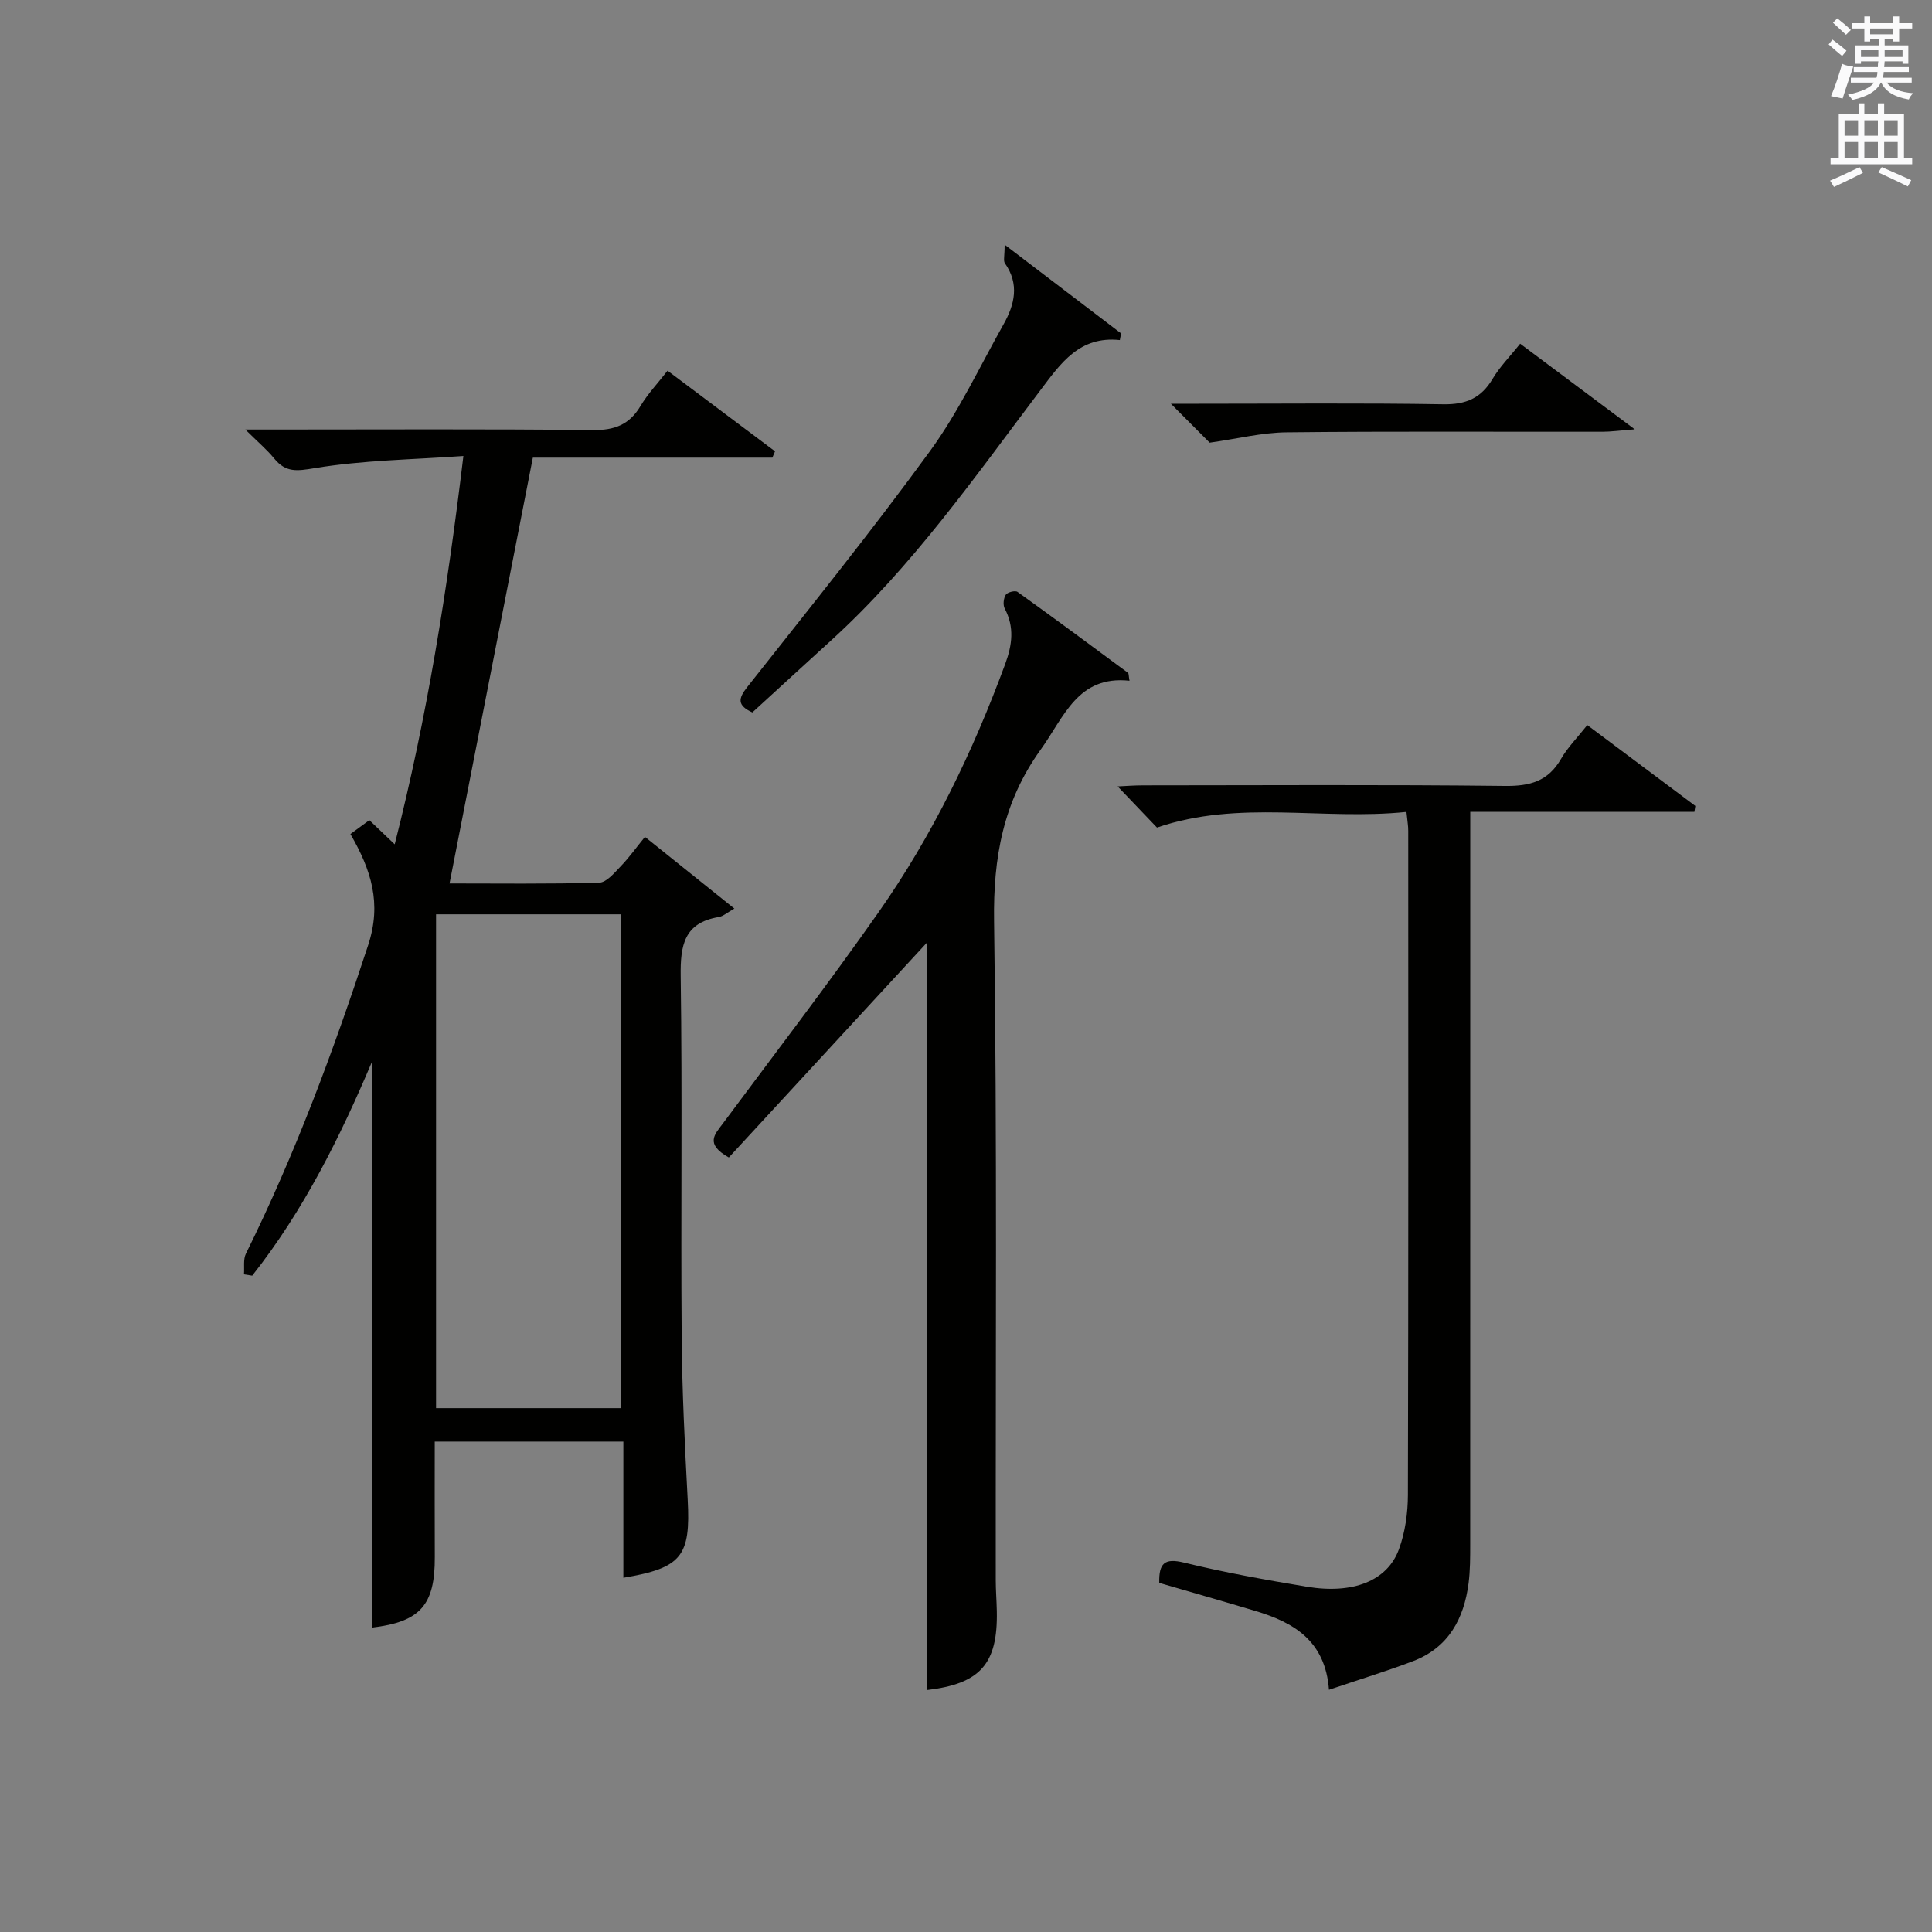
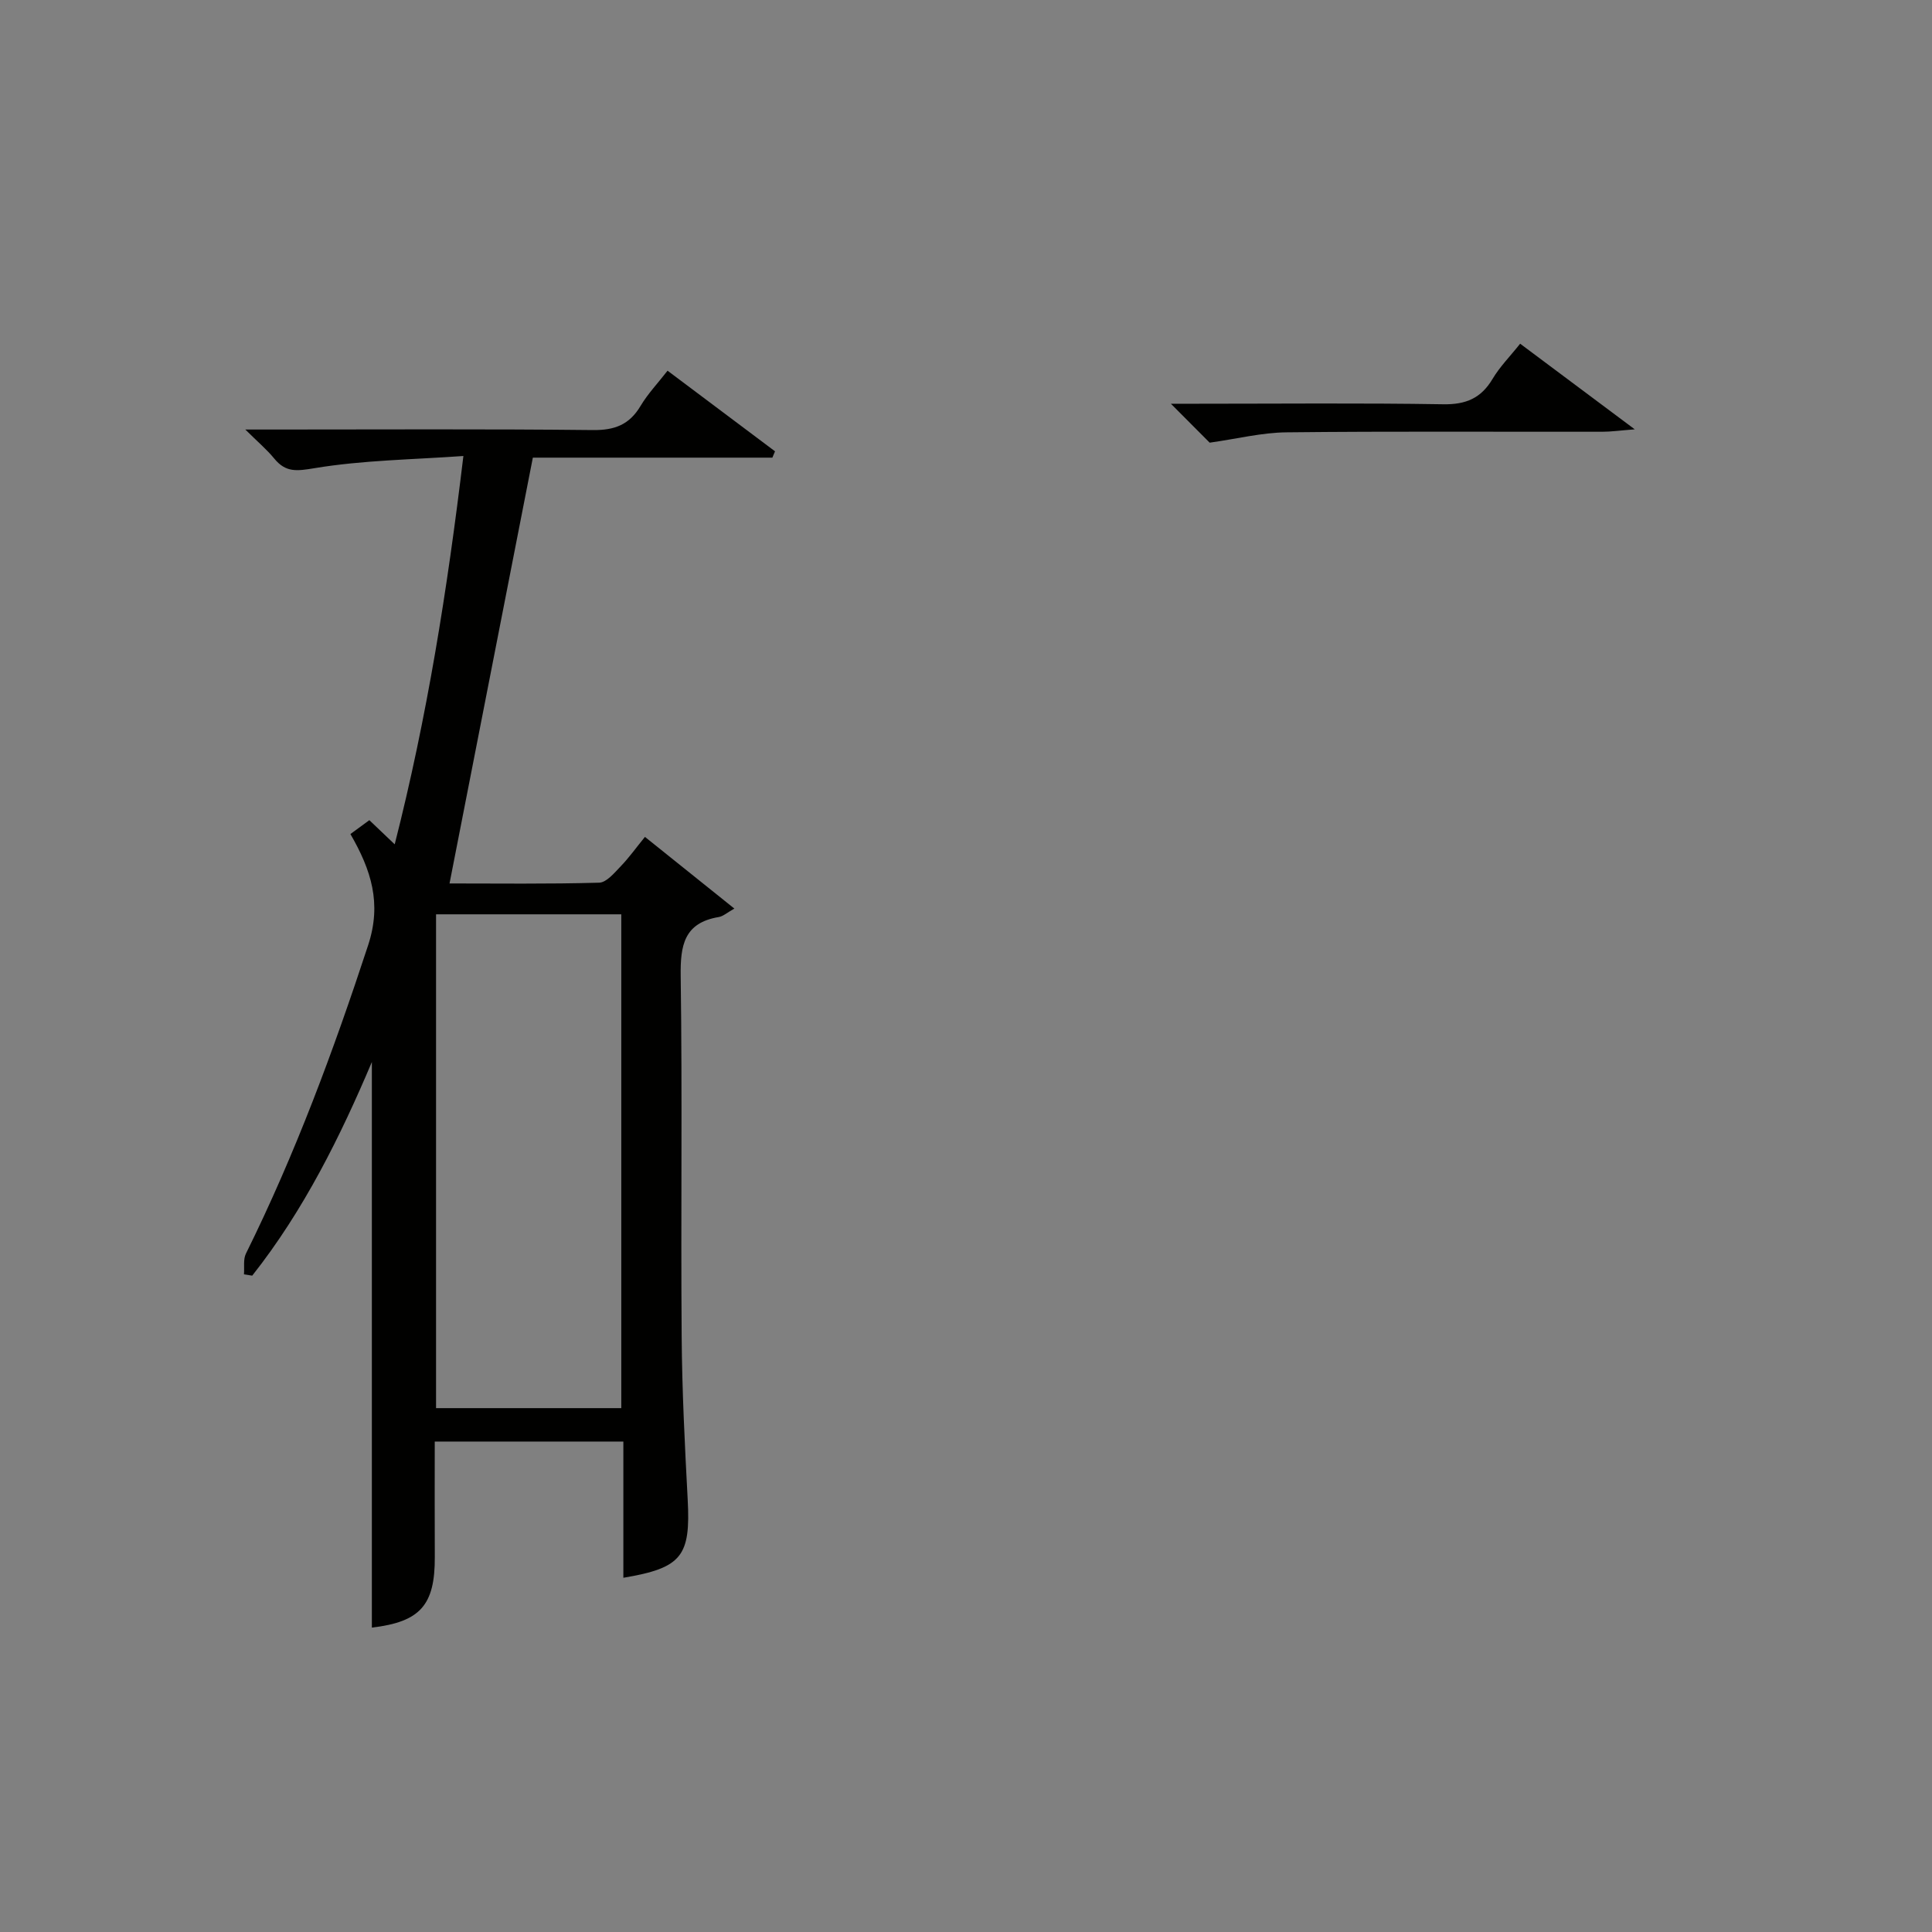
<svg xmlns="http://www.w3.org/2000/svg" version="1.1" id="漢-ZDIC-典" x="0px" y="0px" viewBox="0 0 400 400" style="enable-background:new 0 0 400 400;" xml:space="preserve">
  <rect x="0" y="0" width="400" height="400" fill="#808080" stroke="none" />
  <style type="text/css">
	.st1{fill:#010100;}
	.st2{fill:#fafafb;}
</style>
  <g>
    <path class="st1" d="M72.55,172.68c1.52-1.11,2.58-1.89,3.92-2.87c1.54,1.47,3.06,2.91,5.25,5c6.7-26.32,10.87-52.49,14.22-80.4   c-10.56,0.75-20.79,0.86-30.76,2.51c-3.73,0.62-6,0.95-8.4-1.98c-1.52-1.86-3.4-3.44-5.99-6.01c2.81,0,4.4,0,5.99,0   c21.99,0,43.99-0.13,65.98,0.11c4.5,0.05,7.54-1.11,9.85-4.98c1.51-2.54,3.6-4.73,5.6-7.31c7.59,5.7,14.92,11.19,22.25,16.69   c-0.18,0.44-0.37,0.87-0.55,1.31c-16.69,0-33.38,0-49.59,0c-5.81,29.67-11.49,58.7-17.25,88.16c9.8,0,20.39,0.14,30.97-0.16   c1.54-0.04,3.17-2.04,4.48-3.4c1.72-1.78,3.17-3.83,5.01-6.08c5.93,4.76,11.7,9.38,18.51,14.84c-1.51,0.85-2.32,1.6-3.22,1.75   c-7.2,1.2-7.98,5.86-7.89,12.24c0.35,24.82,0.01,49.65,0.2,74.48c0.08,11.31,0.65,22.61,1.25,33.91   c0.62,11.7-1.2,14.14-13.32,16.17c0-9.31,0-18.56,0-28.2c-13.09,0-25.79,0-39.05,0c0,8.01-0.03,15.95,0.01,23.9   c0.05,10.02-3.05,13.43-13.03,14.62c0-39.11,0-78.25,0-117.1c-6.48,15.3-14.06,30.68-24.77,44.23c-0.57-0.09-1.14-0.18-1.71-0.27   c0.12-1.44-0.19-3.09,0.41-4.3c10.2-20.6,18.15-42.05,25.31-63.88C79.06,187,76.86,180.15,72.55,172.68z M90.28,189.3   c0,34.4,0,68.28,0,102.24c12.97,0,25.66,0,38.35,0c0-34.26,0-68.13,0-102.24C115.76,189.3,103.19,189.3,90.28,189.3z" />
-     <path class="st1" d="M191.92,195.15c-13.19,14.3-27.2,29.51-41.02,44.49c-5.03-2.81-2.88-4.82-1.26-7c10.81-14.55,21.85-28.94,32.26-43.77   c11.13-15.85,19.51-33.2,26.21-51.38c1.46-3.97,1.95-7.64-0.1-11.51c-0.39-0.74-0.24-2.13,0.23-2.85c0.35-0.53,1.95-0.93,2.42-0.59   c7.68,5.51,15.28,11.13,22.87,16.76c0.19,0.14,0.13,0.61,0.32,1.64c-10.74-1.15-13.52,7.5-18.41,14.29   c-7.76,10.79-9.82,22.34-9.63,35.47c0.65,45.46,0.3,90.94,0.35,136.41c0,2.16,0.18,4.32,0.22,6.48   c0.22,10.95-3.47,15.03-14.48,16.32C191.92,297.97,191.92,246.01,191.92,195.15z" />
-     <path class="st1" d="M291.19,168.1c-17.4,1.8-34.65-2.58-51.65,3.24c-2.34-2.45-5.12-5.36-8.14-8.52c1.73-0.08,3.47-0.22,5.21-0.22   c24.99-0.01,49.99-0.17,74.98,0.12c5.17,0.06,8.92-0.96,11.59-5.58c1.4-2.42,3.44-4.47,5.45-7.02   c7.53,5.63,14.95,11.18,22.37,16.74c-0.06,0.41-0.13,0.81-0.19,1.22c-15.24,0-30.49,0-46.41,0c0,2.84,0,4.77,0,6.71   c0,48.32,0,96.65-0.01,144.97c0,2.66,0,5.35-0.33,7.98c-0.95,7.39-4.15,13.37-11.48,16.17c-5.52,2.11-11.2,3.83-17.43,5.94   c-0.76-10.18-7.33-13.95-15.24-16.32c-6.64-1.99-13.31-3.89-19.9-5.81c-0.09-4.07,1.09-5.19,5.13-4.2   c8.37,2.05,16.89,3.57,25.4,4.99c9.58,1.6,16.71-1.19,19.11-7.79c1.28-3.51,1.83-7.47,1.84-11.22   c0.12-45.82,0.08-91.65,0.07-137.47C291.57,171.04,291.39,170.08,291.19,168.1z" />
-     <path class="st1" d="M231.85,70.41c-8.34-0.89-12.23,4.8-16.38,10.29c-13.62,18.03-26.6,36.61-43.45,51.94c-5.4,4.91-10.78,9.86-16.25,14.86   c-3.11-1.43-2.99-2.81-1.07-5.24c12.76-16.18,25.71-32.22,37.84-48.86c5.93-8.13,10.27-17.43,15.23-26.25   c2.31-4.1,3.32-8.33,0.28-12.65c-0.35-0.51-0.05-1.47-0.05-3.84c8.63,6.58,16.37,12.47,24.11,18.37   C232.02,69.48,231.94,69.94,231.85,70.41z" />
    <path class="st1" d="M250.45,91.65c-2.11-2.11-4.76-4.78-8.03-8.06c2.09,0,3.8,0,5.5,0c16.96,0,33.93-0.17,50.89,0.11   c4.7,0.08,7.84-1.26,10.22-5.27c1.5-2.52,3.63-4.66,5.7-7.27c7.67,5.73,15.09,11.28,23.73,17.73c-3.09,0.24-4.91,0.5-6.74,0.5   c-21.79,0.03-43.58-0.12-65.36,0.12C261.22,89.56,256.09,90.86,250.45,91.65z" />
-     <path class="st2" d="M378.6,9.2l0.8-1c0.9,0.7,1.9,1.4,2.9,2.3l-0.9,1.1C380.3,10.7,379.4,9.9,378.6,9.2z M379.1,19.9   c0.9-2.1,1.6-4.3,2.3-6.7c0.4,0.2,0.8,0.4,2.3,0.6c-0.7,2.1-1.5,4.3-2.2,6.6L379.1,19.9z M379.5,4.7l0.9-0.9c1,0.8,2,1.6,2.8,2.4   l-1,1C381.2,6.3,380.3,5.4,379.5,4.7z M392,3.4h1.2v1.4h2.7v1.1h-2.7v2.7H392V8.1h-1.8v1.3h4.9v3.8h-1.2v-0.5h-3.7   c0,0.4-0.1,0.9-0.1,1.2h5.1v1H390c0,0.5-0.1,0.9-0.2,1.2h6v1h-5.2c1.1,1.3,2.9,2,5.5,2.2c-0.4,0.4-0.7,0.8-0.9,1.3   c-2.9-0.5-4.8-1.6-5.7-3.5h-0.1c-0.8,1.7-2.7,2.9-5.9,3.6c-0.2-0.4-0.6-0.8-0.9-1.1c2.8-0.6,4.6-1.4,5.4-2.5h-4.8v-1h5.3   c0.1-0.3,0.2-0.7,0.2-1.2h-4.9v-1h5c0-0.4,0-0.8,0.1-1.2h-3.6v0.5h-1.2V9.4h4.9V8.1h-1.8v0.5H386V5.9h-2.6V4.8h2.6V3.4h1.2v1.4h4.7   V3.4z M385.3,11.8h3.6c0-0.4,0-0.9,0-1.4h-3.6V11.8z M387.2,7.1h4.7V5.9h-4.7V7.1z M393.9,10.4h-3.7c0,0.5,0,1,0,1.4h3.7V10.4z" />
-     <path class="st2" d="M384.7,21.4h1.3v2.2h2.8v-2.2h1.3v2.2h4.1v9.1h1.7V34h-16.9v-1.3h1.7v-9.1h4.1V21.4z M385,34.6l0.7,1.2   c-1.8,0.9-3.8,1.9-6,2.9c-0.2-0.4-0.5-0.8-0.8-1.3C381.3,36.4,383.3,35.4,385,34.6z M381.9,28.1h2.8v-3.2h-2.8V28.1z M381.9,32.7   h2.8v-3.3h-2.8V32.7z M386,28.1h2.8v-3.2H386V28.1z M386,32.7h2.8v-3.3H386V32.7z M389.6,34.6c2.1,0.9,4.1,1.8,6.1,2.7l-0.7,1.3   c-2.2-1.1-4.2-2-6.1-2.9L389.6,34.6z M392.9,24.9h-2.8v3.2h2.8V24.9z M390.1,32.7h2.8v-3.3h-2.8V32.7z" />
  </g>
</svg>